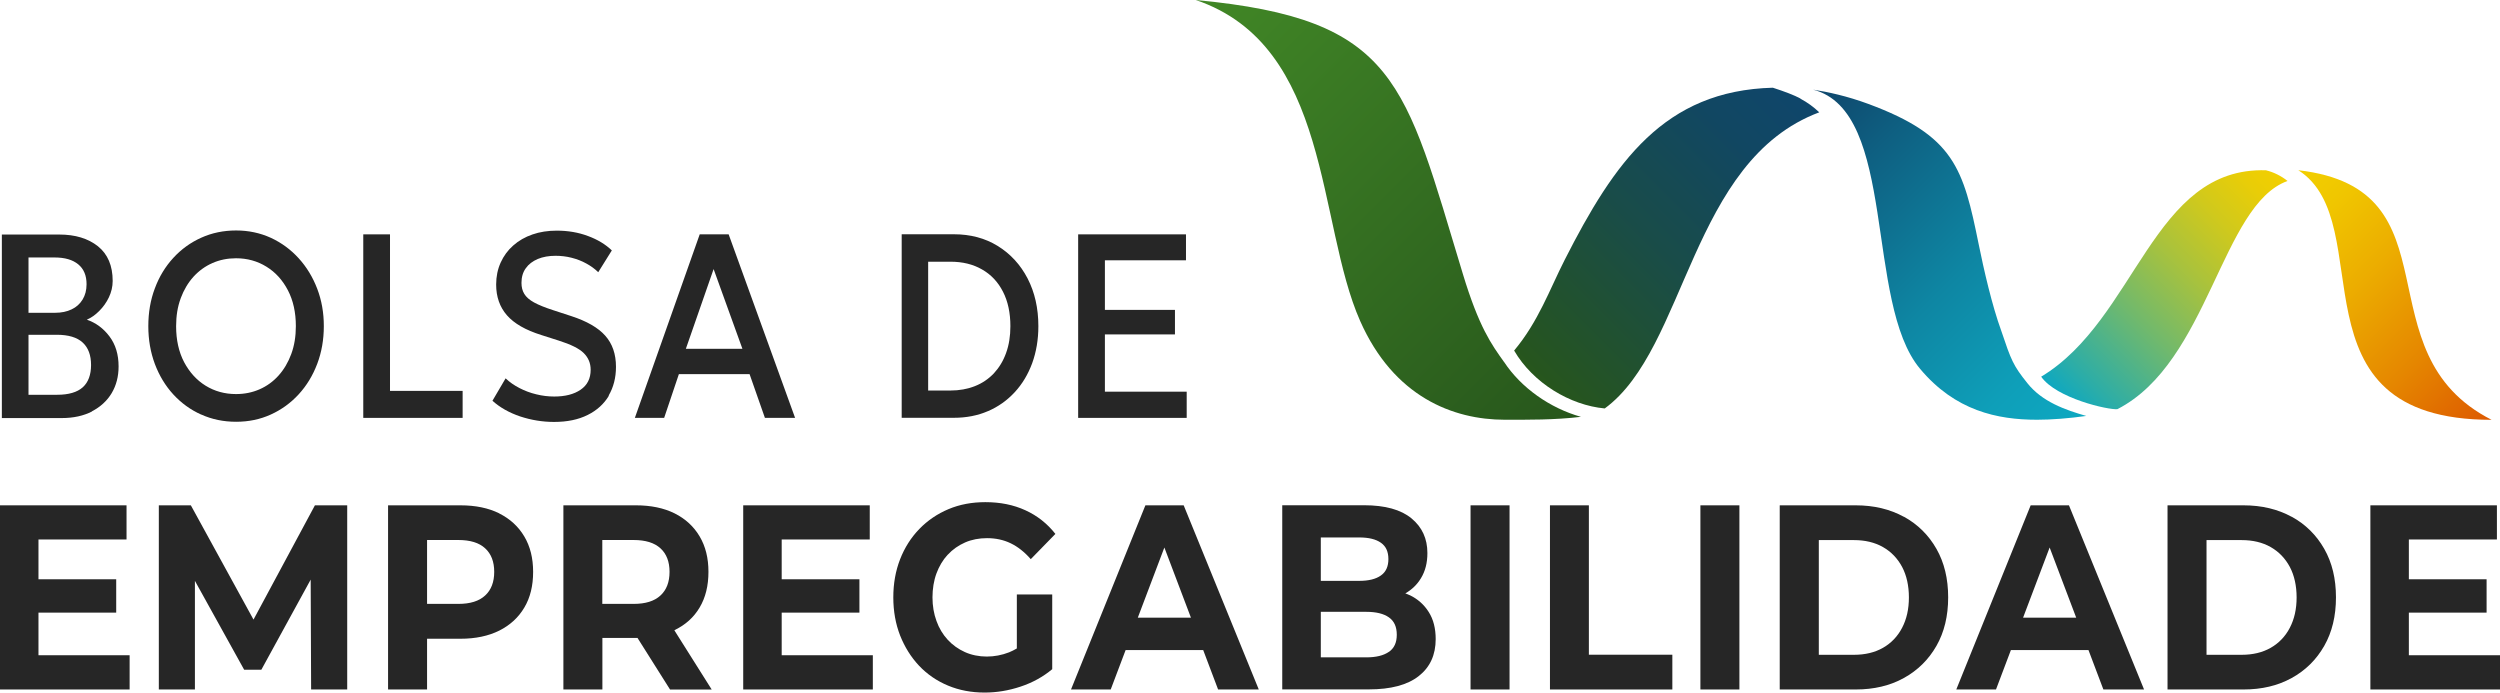
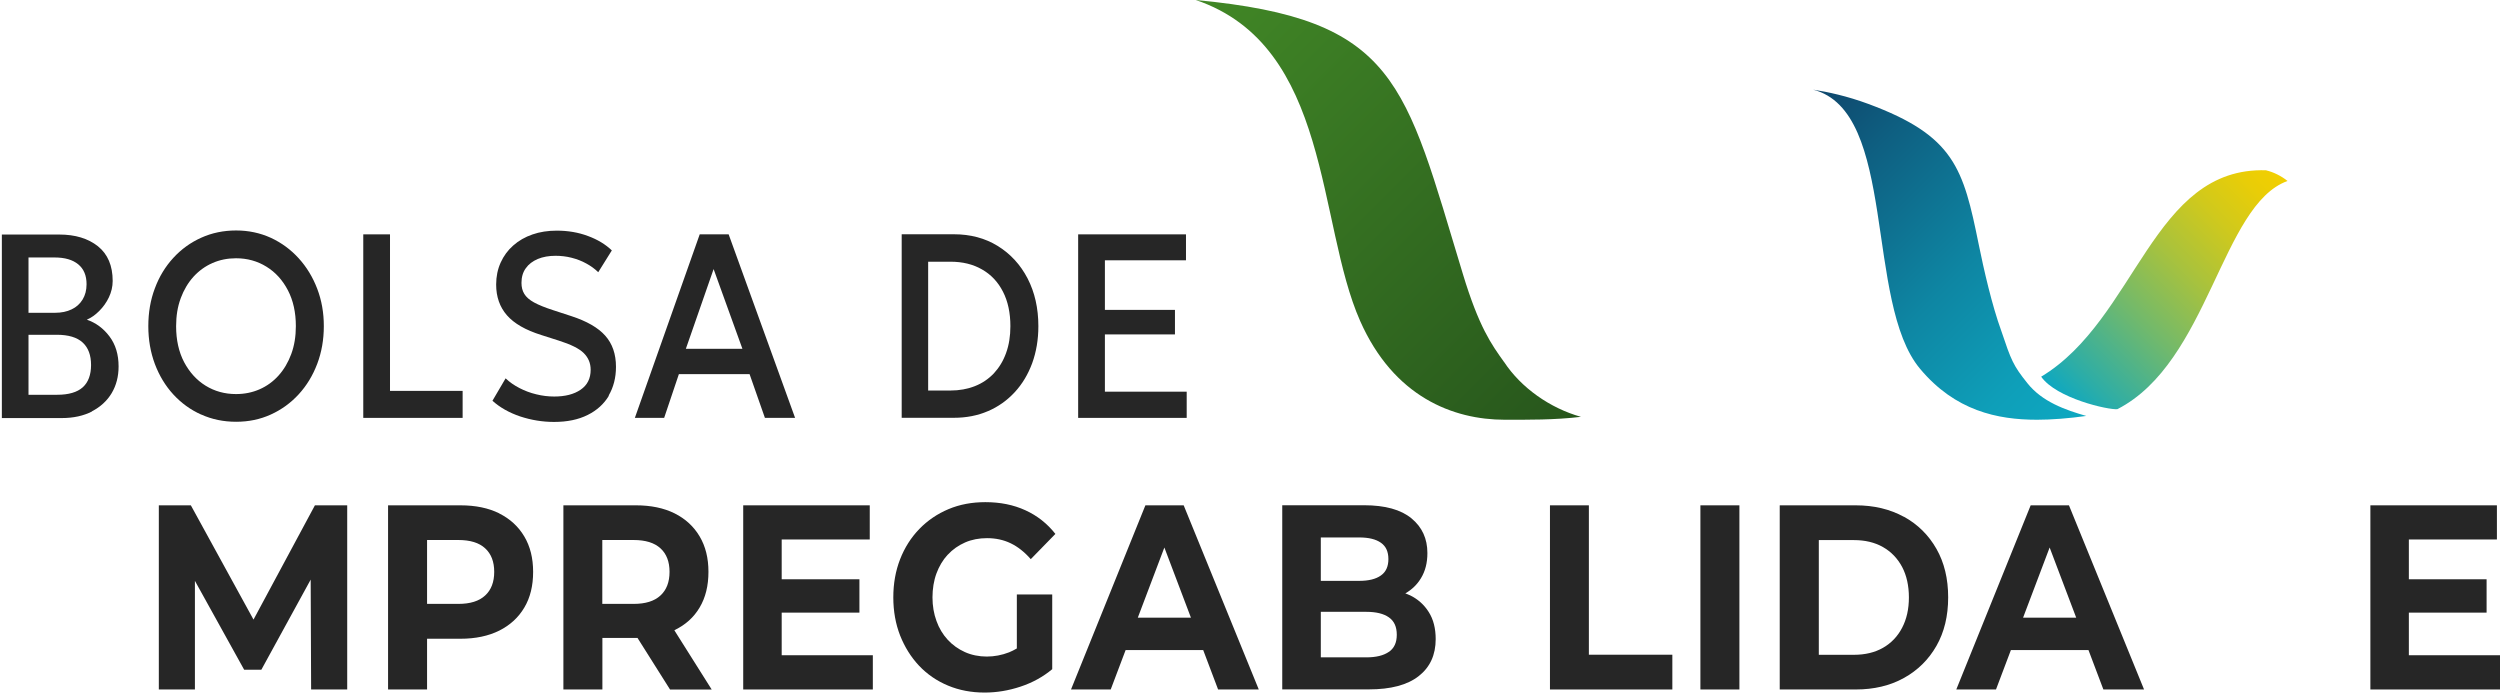
<svg xmlns="http://www.w3.org/2000/svg" id="Layer_2" viewBox="0 0 283.33 78.49">
  <defs>
    <style>.cls-1{fill:url(#linear-gradient-5);}.cls-2{fill:url(#linear-gradient-4);}.cls-3{fill:url(#linear-gradient-3);}.cls-4{fill:url(#linear-gradient-2);}.cls-5{fill:url(#linear-gradient);}.cls-6{fill:#262626;}</style>
    <linearGradient id="linear-gradient" x1="133.85" y1="1.67" x2="179.3" y2="47.12" gradientUnits="userSpaceOnUse">
      <stop offset="0" stop-color="#418726" />
      <stop offset="1" stop-color="#27561c" />
    </linearGradient>
    <linearGradient id="linear-gradient-2" x1="173.31" y1="42.01" x2="204.39" y2="10.92" gradientUnits="userSpaceOnUse">
      <stop offset="0" stop-color="#27561c" />
      <stop offset=".06" stop-color="#255422" />
      <stop offset=".47" stop-color="#194c49" />
      <stop offset=".8" stop-color="#114762" />
      <stop offset="1" stop-color="#0f466b" />
    </linearGradient>
    <linearGradient id="linear-gradient-3" x1="202.61" y1="13.05" x2="236.57" y2="47.02" gradientUnits="userSpaceOnUse">
      <stop offset="0" stop-color="#0f466b" />
      <stop offset=".2" stop-color="#0e5f81" />
      <stop offset=".55" stop-color="#0e86a3" />
      <stop offset=".83" stop-color="#0e9fb9" />
      <stop offset="1" stop-color="#0ea8c1" />
    </linearGradient>
    <linearGradient id="linear-gradient-4" x1="233.76" y1="45.19" x2="258.85" y2="20.1" gradientUnits="userSpaceOnUse">
      <stop offset="0" stop-color="#0ea8c1" />
      <stop offset=".1" stop-color="#2cada7" />
      <stop offset=".35" stop-color="#71b96c" />
      <stop offset=".57" stop-color="#a8c23d" />
      <stop offset=".76" stop-color="#d0c91c" />
      <stop offset=".91" stop-color="#e9cd07" />
      <stop offset="1" stop-color="#f2cf00" />
    </linearGradient>
    <linearGradient id="linear-gradient-5" x1="257.97" y1="21.76" x2="283.07" y2="46.86" gradientTransform="translate(.02 0)" gradientUnits="userSpaceOnUse">
      <stop offset="0" stop-color="#f2cf00" />
      <stop offset=".15" stop-color="#f0c600" />
      <stop offset=".39" stop-color="#ecad00" />
      <stop offset=".7" stop-color="#e58600" />
      <stop offset="1" stop-color="#dd5900" />
      <stop offset="1" stop-color="#e56903" />
    </linearGradient>
  </defs>
  <g id="Layer_1-2">
    <path class="cls-6" d="M10.43,46.61c.96-.5,1.71-1.19,2.23-2.06.52-.88.78-1.88.78-3.02,0-1.35-.34-2.48-1.03-3.4-.69-.92-1.55-1.55-2.57-1.9.49-.21.95-.53,1.4-.98.45-.45.82-.96,1.1-1.55.28-.59.43-1.21.43-1.86,0-1.73-.56-3.04-1.67-3.93-1.12-.89-2.58-1.33-4.39-1.33H.21v20.8h6.79c1.32,0,2.47-.25,3.43-.75ZM3.23,29.18h2.96c1.16,0,2.05.26,2.68.78.63.52.94,1.27.94,2.25,0,.67-.15,1.25-.45,1.74-.3.49-.71.86-1.24,1.11-.53.26-1.16.39-1.89.39h-3v-6.27ZM3.23,44.74v-6.8h3.2c1.32,0,2.3.29,2.94.88s.95,1.44.95,2.55-.32,1.97-.95,2.53-1.6.84-2.88.84h-3.25Z" />
    <path class="cls-6" d="M22.81,46.98c1.21.55,2.53.82,3.95.82s2.72-.27,3.93-.82c1.21-.55,2.26-1.31,3.16-2.29.9-.98,1.6-2.13,2.1-3.45.5-1.32.75-2.74.75-4.28s-.25-2.93-.75-4.24c-.5-1.31-1.2-2.46-2.1-3.45-.9-.99-1.95-1.76-3.16-2.32-1.21-.55-2.52-.83-3.93-.83s-2.74.27-3.95.82c-1.21.54-2.27,1.31-3.17,2.29-.9.98-1.6,2.13-2.09,3.45-.5,1.32-.74,2.75-.74,4.29s.25,2.96.74,4.28c.5,1.32,1.19,2.47,2.09,3.45.9.98,1.96,1.75,3.17,2.29ZM20.48,33.8c.35-.94.83-1.75,1.44-2.43.62-.68,1.34-1.2,2.16-1.56.82-.36,1.71-.54,2.67-.54,1.27,0,2.42.32,3.44.95,1.03.63,1.84,1.53,2.44,2.68.6,1.15.9,2.51.9,4.06,0,1.16-.17,2.21-.52,3.16-.35.95-.83,1.76-1.44,2.44-.61.68-1.33,1.2-2.15,1.56-.82.36-1.71.54-2.67.54-1.28,0-2.43-.32-3.45-.95-1.02-.63-1.83-1.53-2.44-2.68-.6-1.15-.9-2.51-.9-4.06,0-1.17.17-2.22.52-3.16Z" />
    <polygon class="cls-6" points="52.43 44.3 44.2 44.3 44.2 26.56 41.17 26.56 41.17 47.36 52.43 47.36 52.43 44.3" />
    <path class="cls-6" d="M68.98,44.83c.55-.94.83-2.02.83-3.26,0-1.45-.41-2.62-1.22-3.53s-2.09-1.64-3.83-2.21l-2.05-.67c-.93-.3-1.65-.59-2.18-.88-.53-.29-.9-.62-1.11-.97-.22-.36-.32-.77-.32-1.25,0-.65.16-1.21.49-1.66.32-.46.78-.8,1.36-1.05.58-.24,1.25-.36,2.01-.36.61,0,1.22.07,1.81.22.59.15,1.15.36,1.67.65.52.28.97.61,1.36.99l1.54-2.47c-.71-.68-1.61-1.23-2.7-1.63-1.09-.41-2.27-.61-3.54-.61-1,0-1.92.14-2.75.43-.84.29-1.56.7-2.18,1.25-.62.54-1.09,1.19-1.43,1.94-.34.75-.51,1.58-.51,2.49,0,1.39.41,2.55,1.22,3.48.81.93,2.11,1.68,3.9,2.24l1.94.62c1.4.44,2.35.91,2.87,1.43.52.52.78,1.14.78,1.89,0,.99-.38,1.74-1.14,2.26-.76.52-1.76.77-2.99.77-.67,0-1.35-.08-2.03-.25-.68-.16-1.31-.4-1.91-.71-.6-.31-1.12-.67-1.57-1.1l-1.49,2.54c.85.77,1.91,1.36,3.15,1.78,1.25.41,2.52.62,3.83.62,1.49,0,2.75-.26,3.81-.79,1.05-.52,1.86-1.26,2.41-2.19Z" />
    <path class="cls-6" d="M76.94,42.4h8.01l1.74,4.96h3.42l-7.53-20.8h-3.28l-7.35,20.8h3.32l1.67-4.96ZM80.87,30.48l3.27,9.05h-6.41l3.15-9.05Z" />
    <path class="cls-6" d="M111.96,46.6c1.17-.5,2.18-1.22,3.04-2.15.86-.93,1.51-2.02,1.98-3.29.46-1.27.7-2.66.7-4.19,0-2.04-.41-3.84-1.22-5.41-.81-1.56-1.94-2.79-3.38-3.68-1.44-.89-3.1-1.33-4.98-1.33h-5.91v20.8h5.91c1.41,0,2.71-.25,3.88-.76ZM105.19,44.25v-14.59h2.53c1.37,0,2.56.29,3.58.88,1.02.58,1.81,1.42,2.37,2.52.56,1.09.84,2.4.84,3.91,0,1.13-.16,2.14-.49,3.04-.32.9-.79,1.66-1.38,2.3-.6.63-1.31,1.12-2.15,1.45-.83.33-1.76.5-2.78.5h-2.53Z" />
    <polygon class="cls-6" points="134.49 44.39 125.22 44.39 125.22 37.9 133.16 37.9 133.16 35.12 125.22 35.12 125.22 29.5 134.41 29.5 134.41 26.56 122.19 26.56 122.19 47.36 134.49 47.36 134.49 44.39" />
-     <polygon class="cls-6" points="4.36 69.43 13.17 69.43 13.17 65.65 4.36 65.65 4.36 61.14 14.34 61.14 14.34 57.27 0 57.27 0 78.14 14.69 78.14 14.69 74.26 4.36 74.26 4.36 69.43" />
    <polygon class="cls-6" points="28.73 70.22 21.63 57.27 18 57.27 18 78.14 22.09 78.14 22.09 65.83 27.67 75.9 29.62 75.9 35.21 65.69 35.26 78.14 39.35 78.14 39.35 57.27 35.69 57.27 28.73 70.22" />
    <path class="cls-6" d="M56.58,58.18c-1.23-.61-2.69-.91-4.39-.91h-8.21v20.87h4.42v-5.75h3.79c1.7,0,3.16-.31,4.39-.92,1.23-.62,2.18-1.49,2.84-2.61.67-1.12,1-2.47,1-4.04s-.33-2.89-1-4.02c-.67-1.13-1.62-2-2.84-2.61ZM54.98,67.49c-.69.64-1.7.95-3.03.95h-3.55v-7.24h3.55c1.34,0,2.35.31,3.03.94.69.63,1.03,1.52,1.03,2.67s-.34,2.05-1.03,2.68Z" />
    <path class="cls-6" d="M76.45,71.41c1.23-.59,2.18-1.44,2.84-2.56.67-1.12,1-2.47,1-4.04s-.33-2.89-1-4.02c-.67-1.13-1.62-2-2.84-2.61-1.23-.61-2.69-.91-4.39-.91h-8.21v20.87h4.42v-5.84h3.79c.07,0,.12,0,.19,0l3.69,5.85h4.72l-4.23-6.71s.02,0,.03-.01ZM74.85,62.14c.69.63,1.03,1.52,1.03,2.67s-.34,2.05-1.03,2.68c-.69.64-1.7.95-3.04.95h-3.55v-7.24h3.55c1.34,0,2.35.31,3.04.94Z" />
    <polygon class="cls-6" points="88.59 69.43 97.4 69.43 97.4 65.65 88.59 65.65 88.59 61.14 98.57 61.14 98.57 57.27 84.23 57.27 84.23 78.14 98.92 78.14 98.92 74.26 88.59 74.26 88.59 69.43" />
    <path class="cls-6" d="M107.41,62.87c.55-.6,1.21-1.06,1.96-1.39s1.59-.49,2.49-.49c.98,0,1.87.19,2.68.58.81.39,1.57.99,2.28,1.8l2.79-2.86c-.92-1.17-2.06-2.07-3.4-2.68-1.35-.62-2.86-.92-4.54-.92-1.52,0-2.91.26-4.17.79-1.26.53-2.37,1.28-3.31,2.25-.94.97-1.67,2.12-2.18,3.43-.51,1.31-.77,2.75-.77,4.32s.26,3.01.77,4.32c.52,1.31,1.23,2.45,2.15,3.43.92.97,2.01,1.72,3.28,2.25s2.65.79,4.15.79c1.35,0,2.71-.22,4.06-.67,1.36-.45,2.56-1.11,3.6-1.98v-8.47h-4.01v6.12c-.29.17-.58.32-.88.44-.82.32-1.67.48-2.53.48s-1.73-.17-2.48-.51c-.75-.34-1.4-.8-1.95-1.4-.55-.6-.98-1.31-1.27-2.13-.3-.82-.45-1.71-.45-2.67s.15-1.9.45-2.71c.3-.81.72-1.52,1.27-2.12Z" />
    <path class="cls-6" d="M129.81,57.27l-8.43,20.87h4.5l1.69-4.47h8.79l1.69,4.47h4.61l-8.51-20.87h-4.34ZM128.95,70l3.01-7.95,3.01,7.95h-6.01Z" />
    <path class="cls-6" d="M159.78,67.46c-.16-.08-.34-.14-.51-.21.74-.43,1.33-.99,1.77-1.72.49-.8.73-1.75.73-2.85,0-1.63-.6-2.94-1.8-3.93-1.2-.99-2.99-1.49-5.38-1.49h-9.27v20.87h9.81c2.49,0,4.38-.5,5.66-1.51,1.28-1,1.92-2.4,1.92-4.19,0-1.21-.26-2.24-.79-3.07-.52-.83-1.24-1.47-2.15-1.91ZM154.05,60.91c1.07,0,1.88.2,2.45.6.57.4.85,1.01.85,1.85s-.28,1.46-.85,1.86c-.57.41-1.39.61-2.45.61h-4.36v-4.92h4.36ZM157.41,73.87c-.6.42-1.45.63-2.57.63h-5.15v-5.16h5.15c1.12,0,1.98.21,2.57.63.6.42.89,1.07.89,1.97s-.3,1.52-.89,1.94Z" />
-     <rect class="cls-6" x="166.66" y="57.27" width="4.42" height="20.87" />
    <polygon class="cls-6" points="180.07 57.27 175.66 57.27 175.66 78.14 189.53 78.14 189.53 74.2 180.07 74.2 180.07 57.27" />
    <rect class="cls-6" x="192.71" y="57.27" width="4.42" height="20.87" />
    <path class="cls-6" d="M215.77,58.57c-1.57-.86-3.39-1.3-5.45-1.3h-8.62v20.87h8.62c2.06,0,3.88-.43,5.45-1.3s2.8-2.08,3.69-3.64c.89-1.56,1.33-3.39,1.33-5.5s-.44-3.94-1.33-5.5c-.89-1.56-2.11-2.77-3.69-3.64ZM215.57,71.15c-.51.98-1.24,1.74-2.17,2.27-.93.53-2.03.79-3.29.79h-3.98v-13h3.98c1.26,0,2.36.26,3.29.79.93.53,1.65,1.28,2.17,2.25.51.97.77,2.13.77,3.46s-.26,2.46-.77,3.44Z" />
    <path class="cls-6" d="M230.14,57.27l-8.43,20.87h4.5l1.69-4.47h8.79l1.69,4.47h4.61l-8.51-20.87h-4.34ZM229.28,70l3.01-7.95,3.01,7.95h-6.01Z" />
-     <path class="cls-6" d="M259.72,58.57c-1.57-.86-3.39-1.3-5.45-1.3h-8.62v20.87h8.62c2.06,0,3.88-.43,5.45-1.3,1.57-.86,2.8-2.08,3.69-3.64.89-1.56,1.33-3.39,1.33-5.5s-.44-3.94-1.33-5.5c-.89-1.56-2.11-2.77-3.69-3.64ZM259.51,71.15c-.51.98-1.24,1.74-2.17,2.27-.93.53-2.03.79-3.29.79h-3.98v-13h3.98c1.26,0,2.36.26,3.29.79.93.53,1.65,1.28,2.17,2.25.51.97.77,2.13.77,3.46s-.26,2.46-.77,3.44Z" />
    <polygon class="cls-6" points="273 74.26 273 69.43 281.81 69.43 281.81 65.65 273 65.65 273 61.14 282.98 61.14 282.98 57.27 268.64 57.27 268.64 78.14 283.33 78.14 283.33 74.26 273 74.26" />
    <path class="cls-5" d="M170.46,41.03c-1.45-2.02-2.85-3.98-4.67-9.98-6.61-21.76-7.4-28.9-30.27-31.05,15.34,5.2,13.71,25.27,18.63,36.38,3.8,8.58,10.51,11.19,16.4,11.19,2.51,0,5.69.03,8.62-.33-3.51-.99-6.78-3.29-8.71-6.22Z" />
-     <path class="cls-4" d="M204.06,11.17c-.73-.39-1.81-.8-3.14-1.23-12.3.33-17.94,8.4-23.58,19.49-1.72,3.38-2.98,7-5.74,10.3,2.13,3.67,6.34,6.2,10.27,6.56,9.31-6.81,9.68-28.08,24.31-33.56-.63-.6-1.33-1.12-2.13-1.54Z" />
    <path class="cls-3" d="M229.77,43.43c-1.62-2.02-1.84-2.6-2.96-5.93-1.05-2.87-1.99-6.99-2.56-9.81-1.75-8.63-2.76-12.3-12.5-15.91-2.43-.9-4.63-1.37-6.27-1.62,9.58,2.45,5.82,24.11,12.12,31.63,3.98,4.76,8.75,5.78,13.27,5.78,1.61,0,3.59-.15,5.57-.43-2.4-.69-5-1.61-6.67-3.71Z" />
    <path class="cls-2" d="M256.85,19.3c-12.92-.45-14.69,16.87-25.52,23.39,1.72,2.46,7.65,3.79,8.64,3.68,10.36-5.32,11.78-23.16,19.28-25.86-.67-.55-1.59-1.01-2.41-1.2Z" />
-     <path class="cls-1" d="M282.38,47.58c-23.4,0-12.49-22.31-21.91-28.29,18.4,2.12,6.9,20.65,21.91,28.29Z" />
  </g>
</svg>